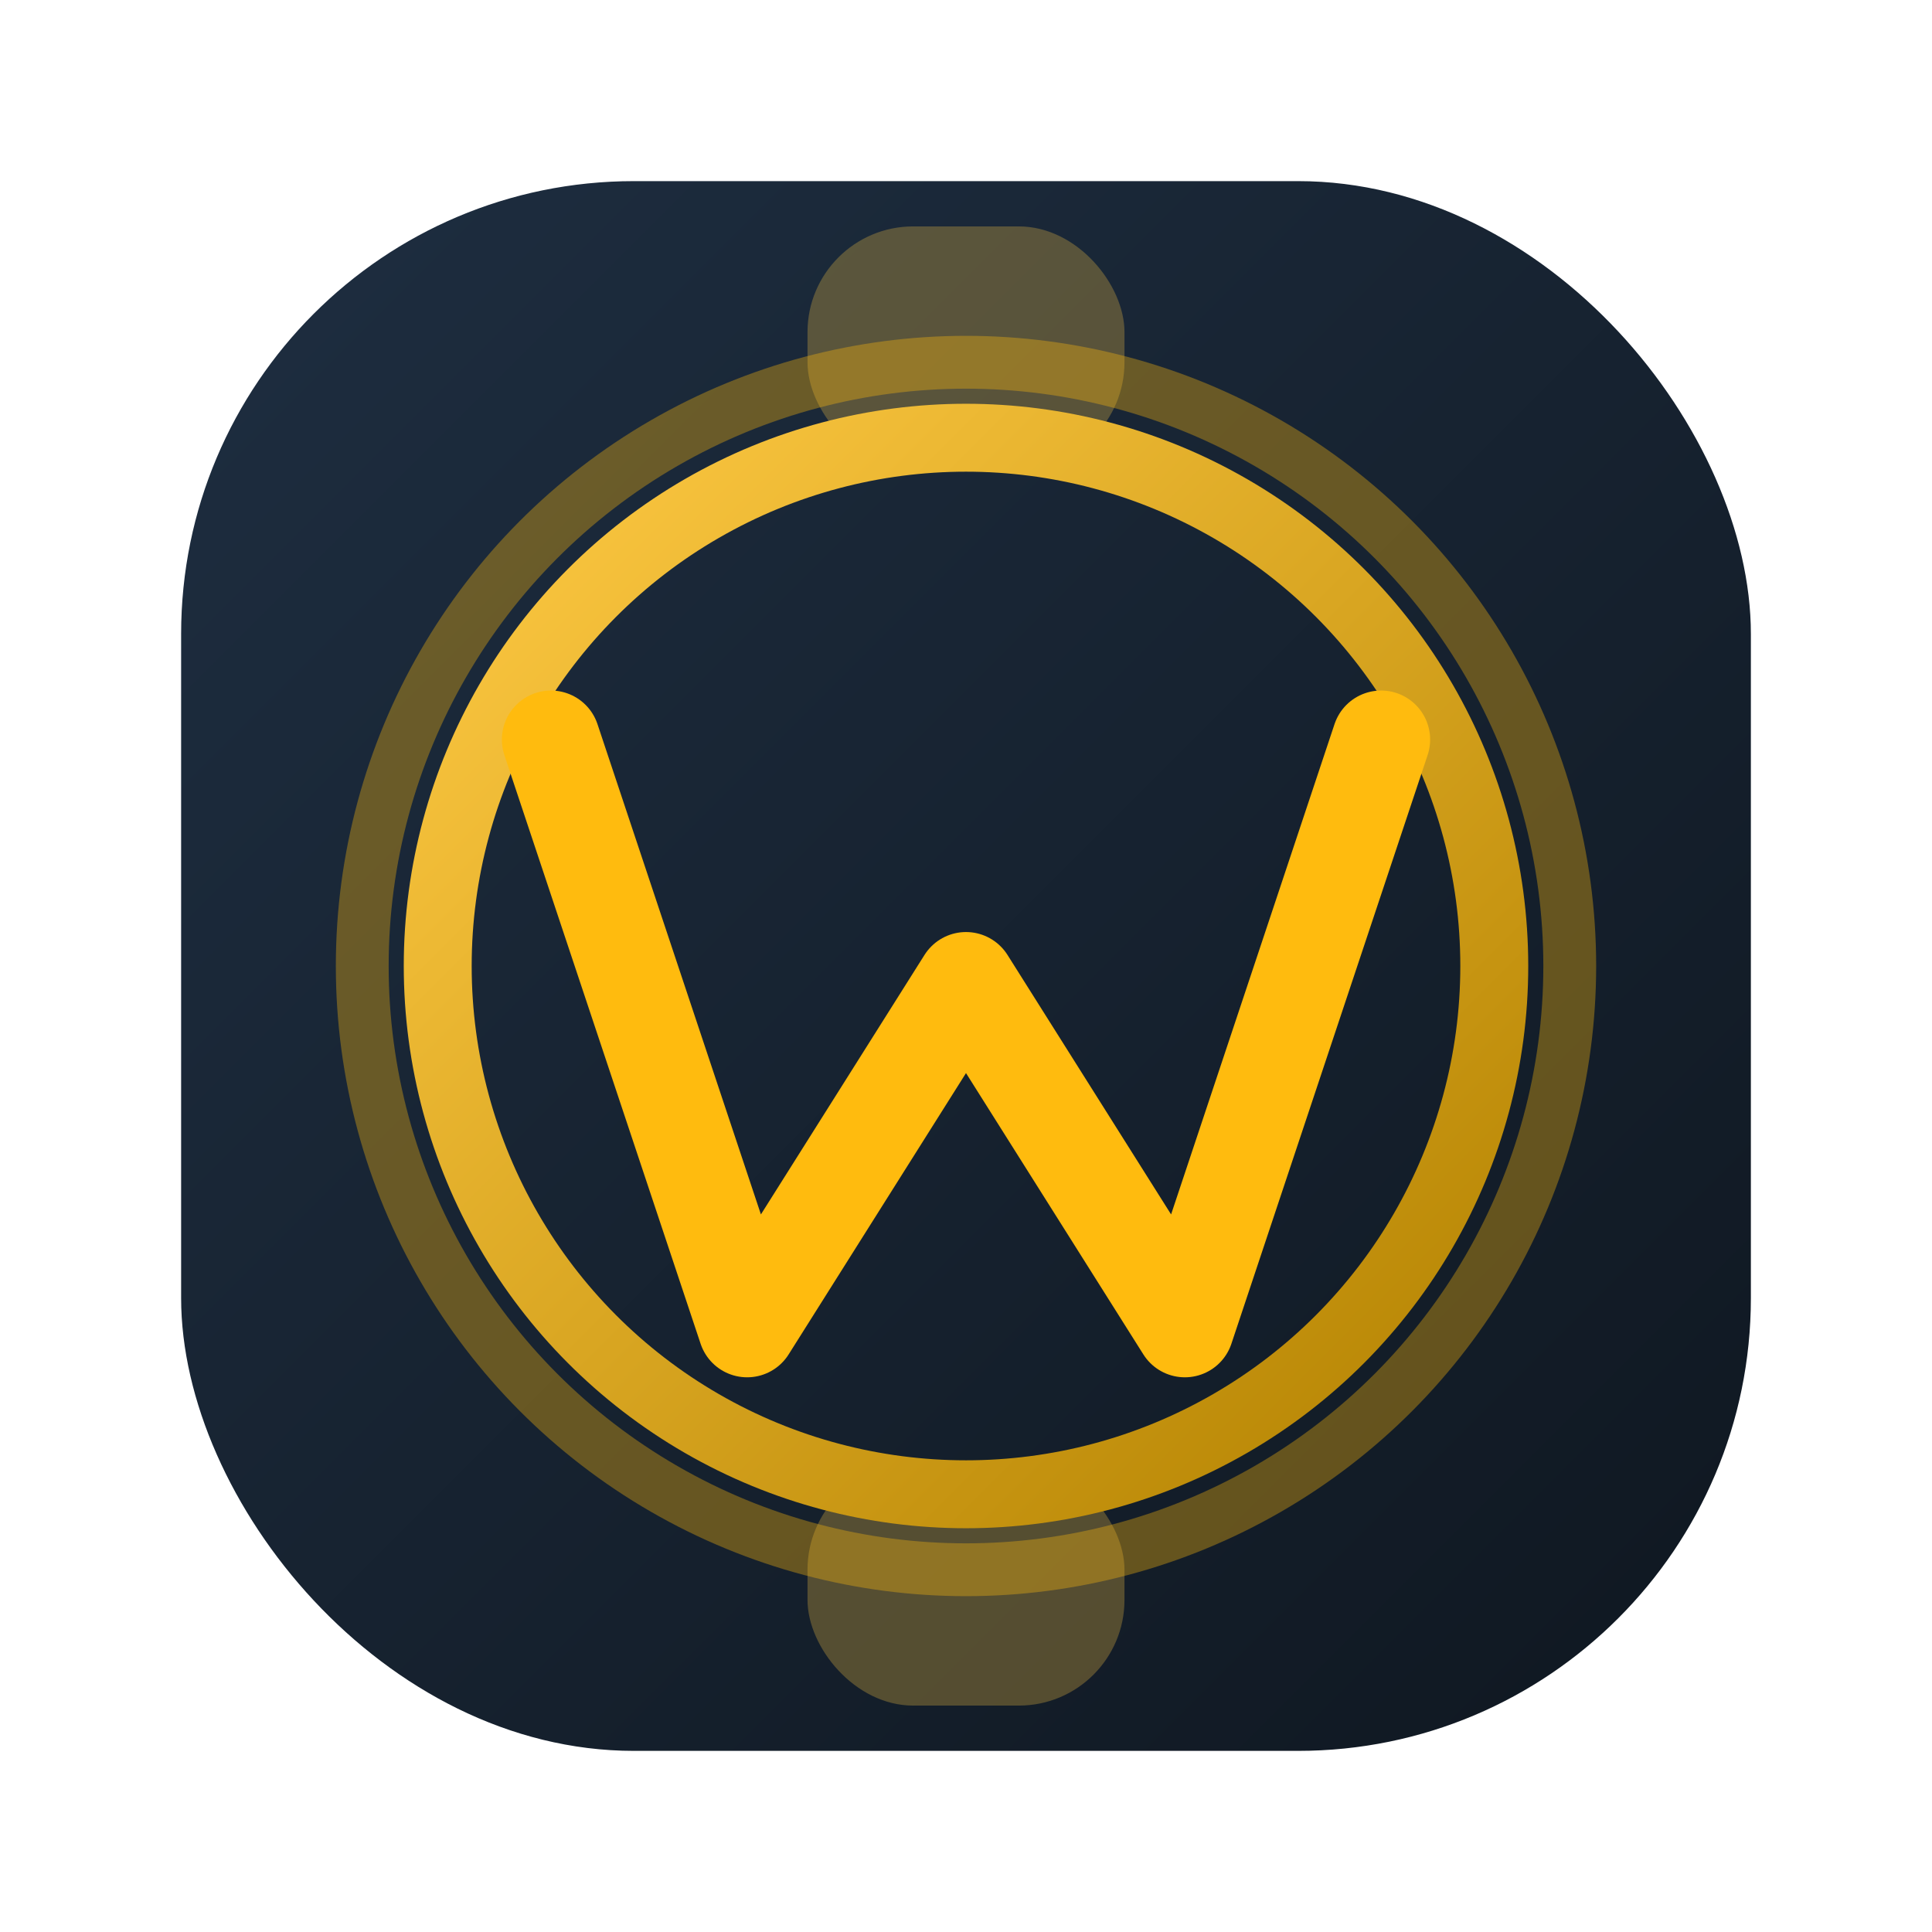
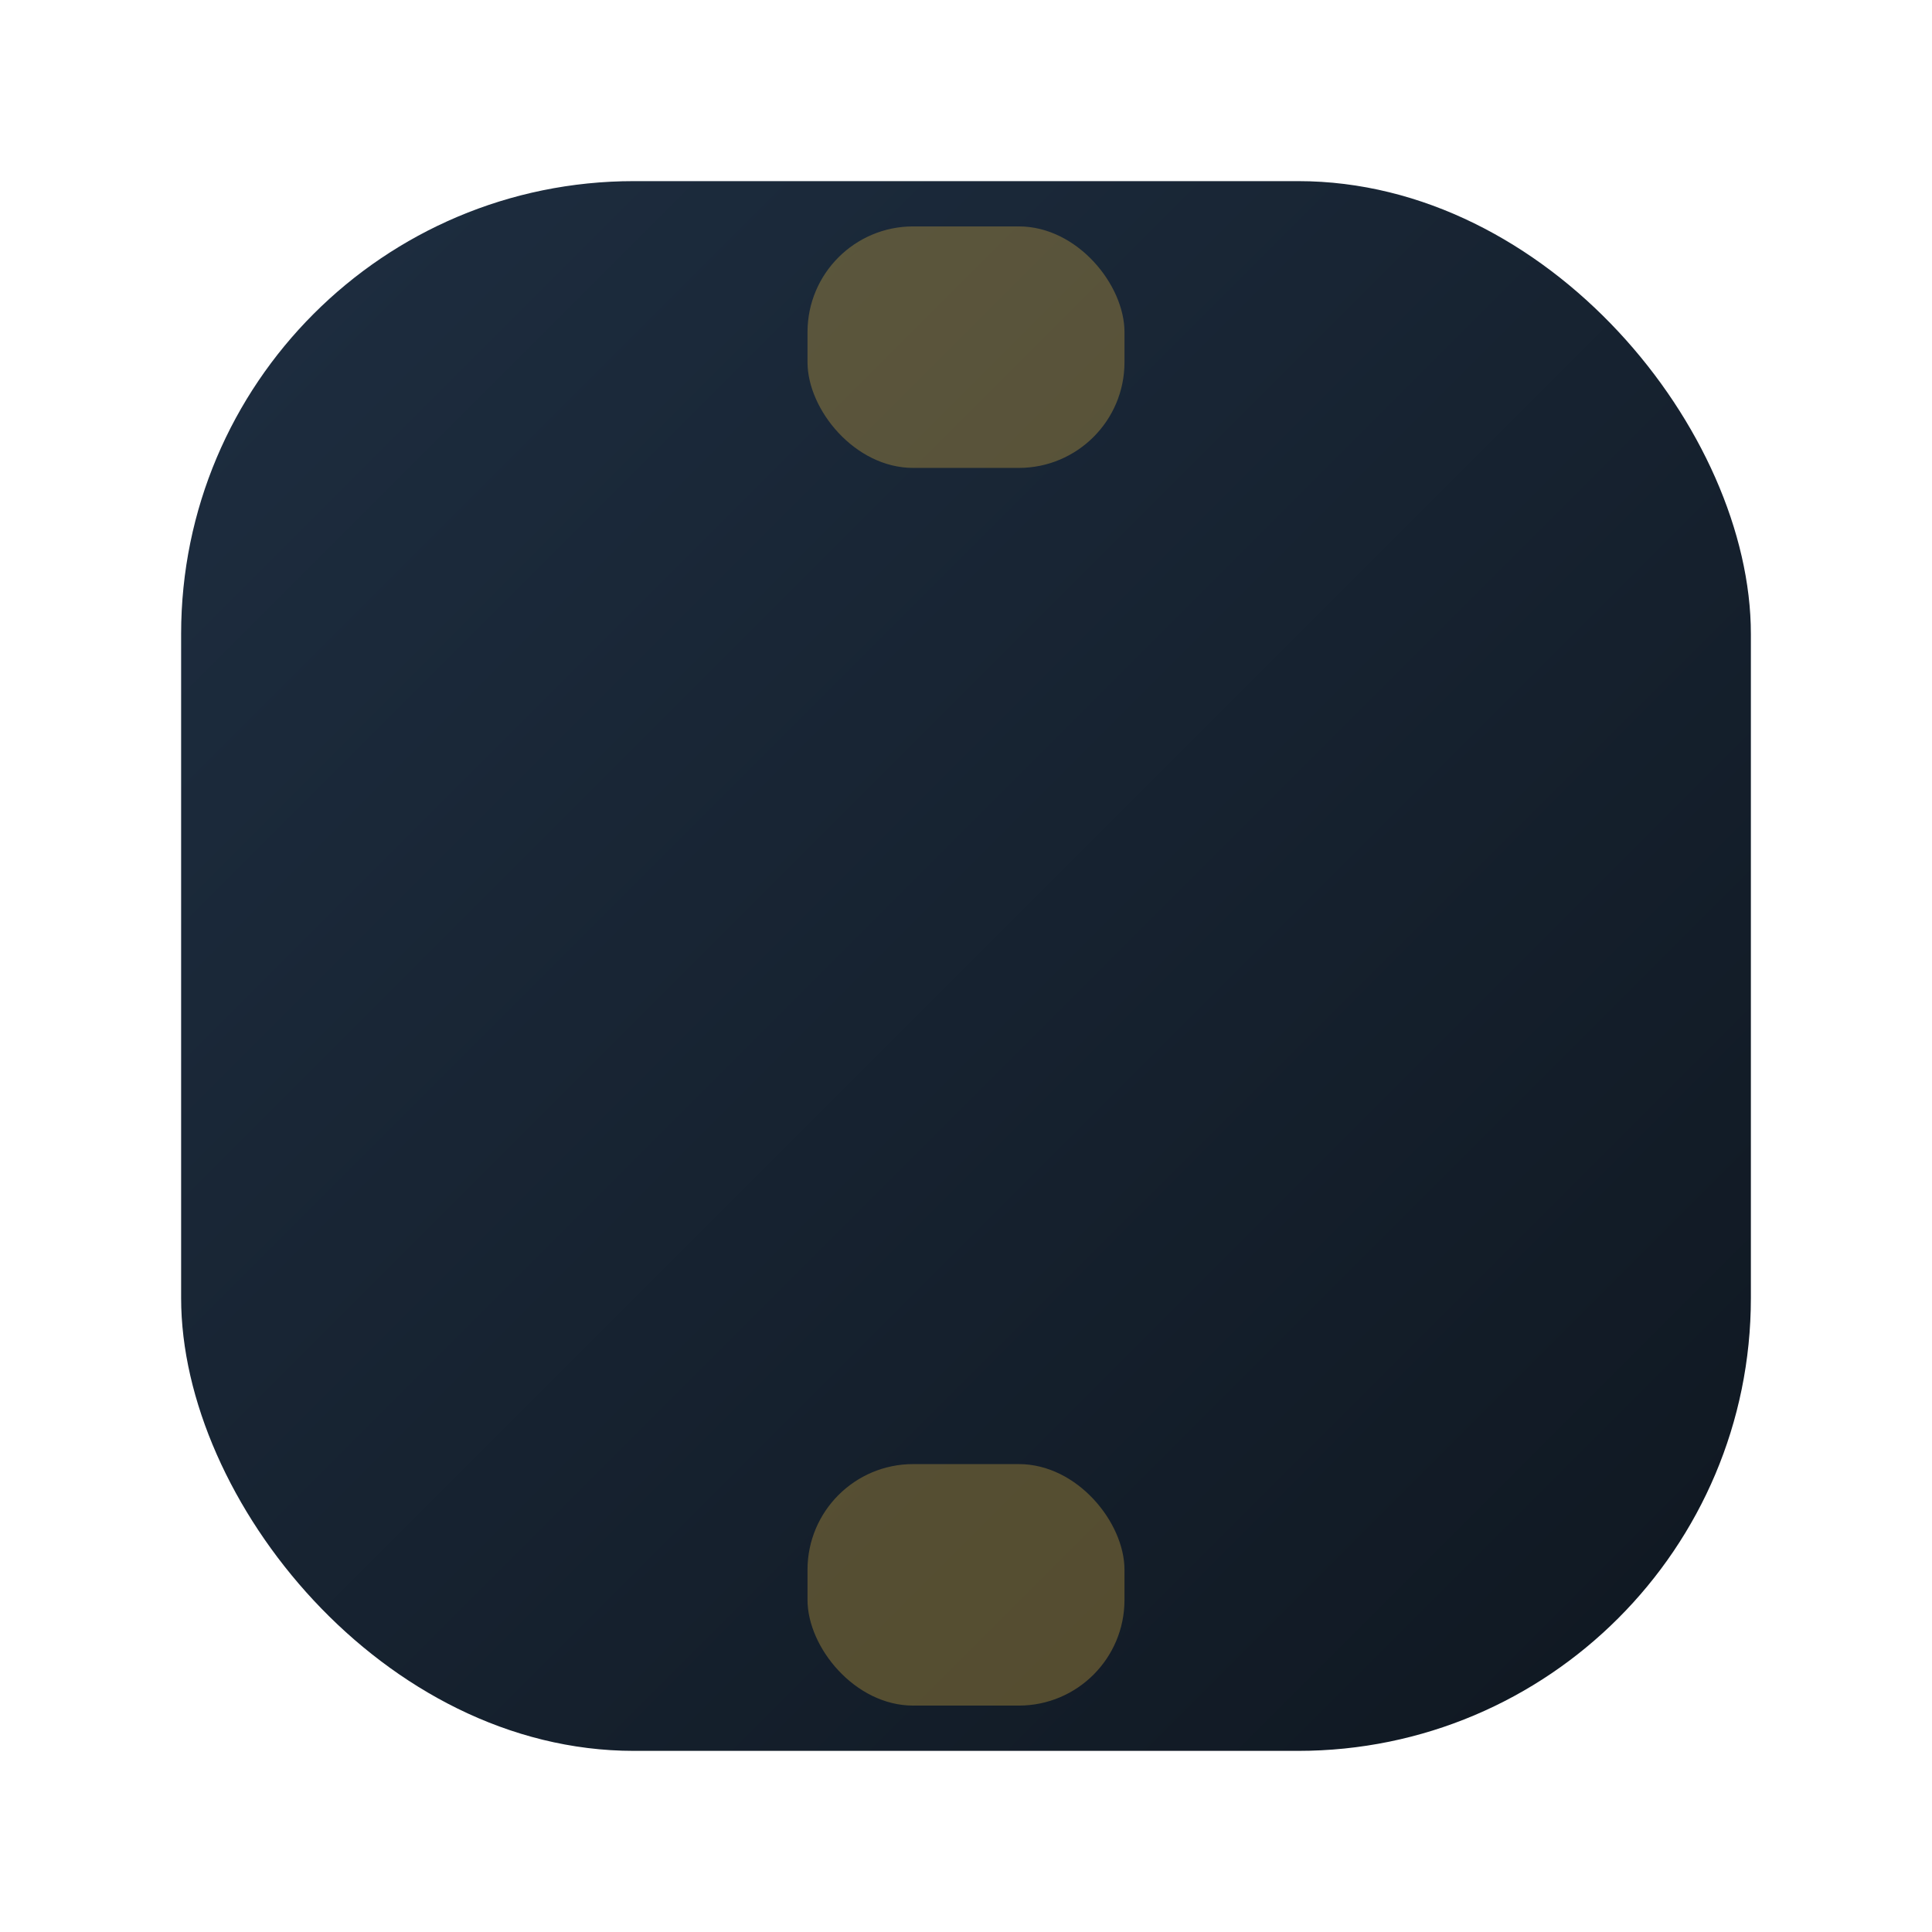
<svg xmlns="http://www.w3.org/2000/svg" viewBox="0 0 512 512" role="img" aria-labelledby="title desc">
  <title id="title">VendezVotreMontre favicon</title>
  <desc id="desc">Stylized navy and gold watch monogram for VendezVotreMontre</desc>
  <defs>
    <linearGradient id="bg" x1="0" y1="0" x2="1" y2="1">
      <stop offset="0%" stop-color="#1e2e41" />
      <stop offset="100%" stop-color="#0f1720" />
    </linearGradient>
    <linearGradient id="accent" x1="0" y1="0" x2="1" y2="1">
      <stop offset="0%" stop-color="#ffca44" />
      <stop offset="100%" stop-color="#b38200" />
    </linearGradient>
  </defs>
  <rect x="48" y="48" width="416" height="416" rx="120" fill="url(#bg)" />
  <rect x="214" y="60" width="84" height="64" rx="28" fill="#ffca44" opacity="0.28" />
  <rect y="388" width="84" height="64" rx="28" fill="#ffca44" opacity="0.28" x="214" />
-   <circle cx="256" cy="256" r="160" fill="none" stroke="#ffbb0e" stroke-width="14" opacity="0.35" />
-   <circle cx="256" cy="256" r="140" fill="none" stroke="url(#accent)" stroke-width="18" />
  <path stroke-width="20" stroke-linecap="round" stroke-linejoin="round" fill="none" />
-   <path d="M146 196l52 156 58-92 58 92 52-156" fill="none" stroke="#ffbb0e" stroke-width="26" stroke-linecap="round" stroke-linejoin="round" />
</svg>